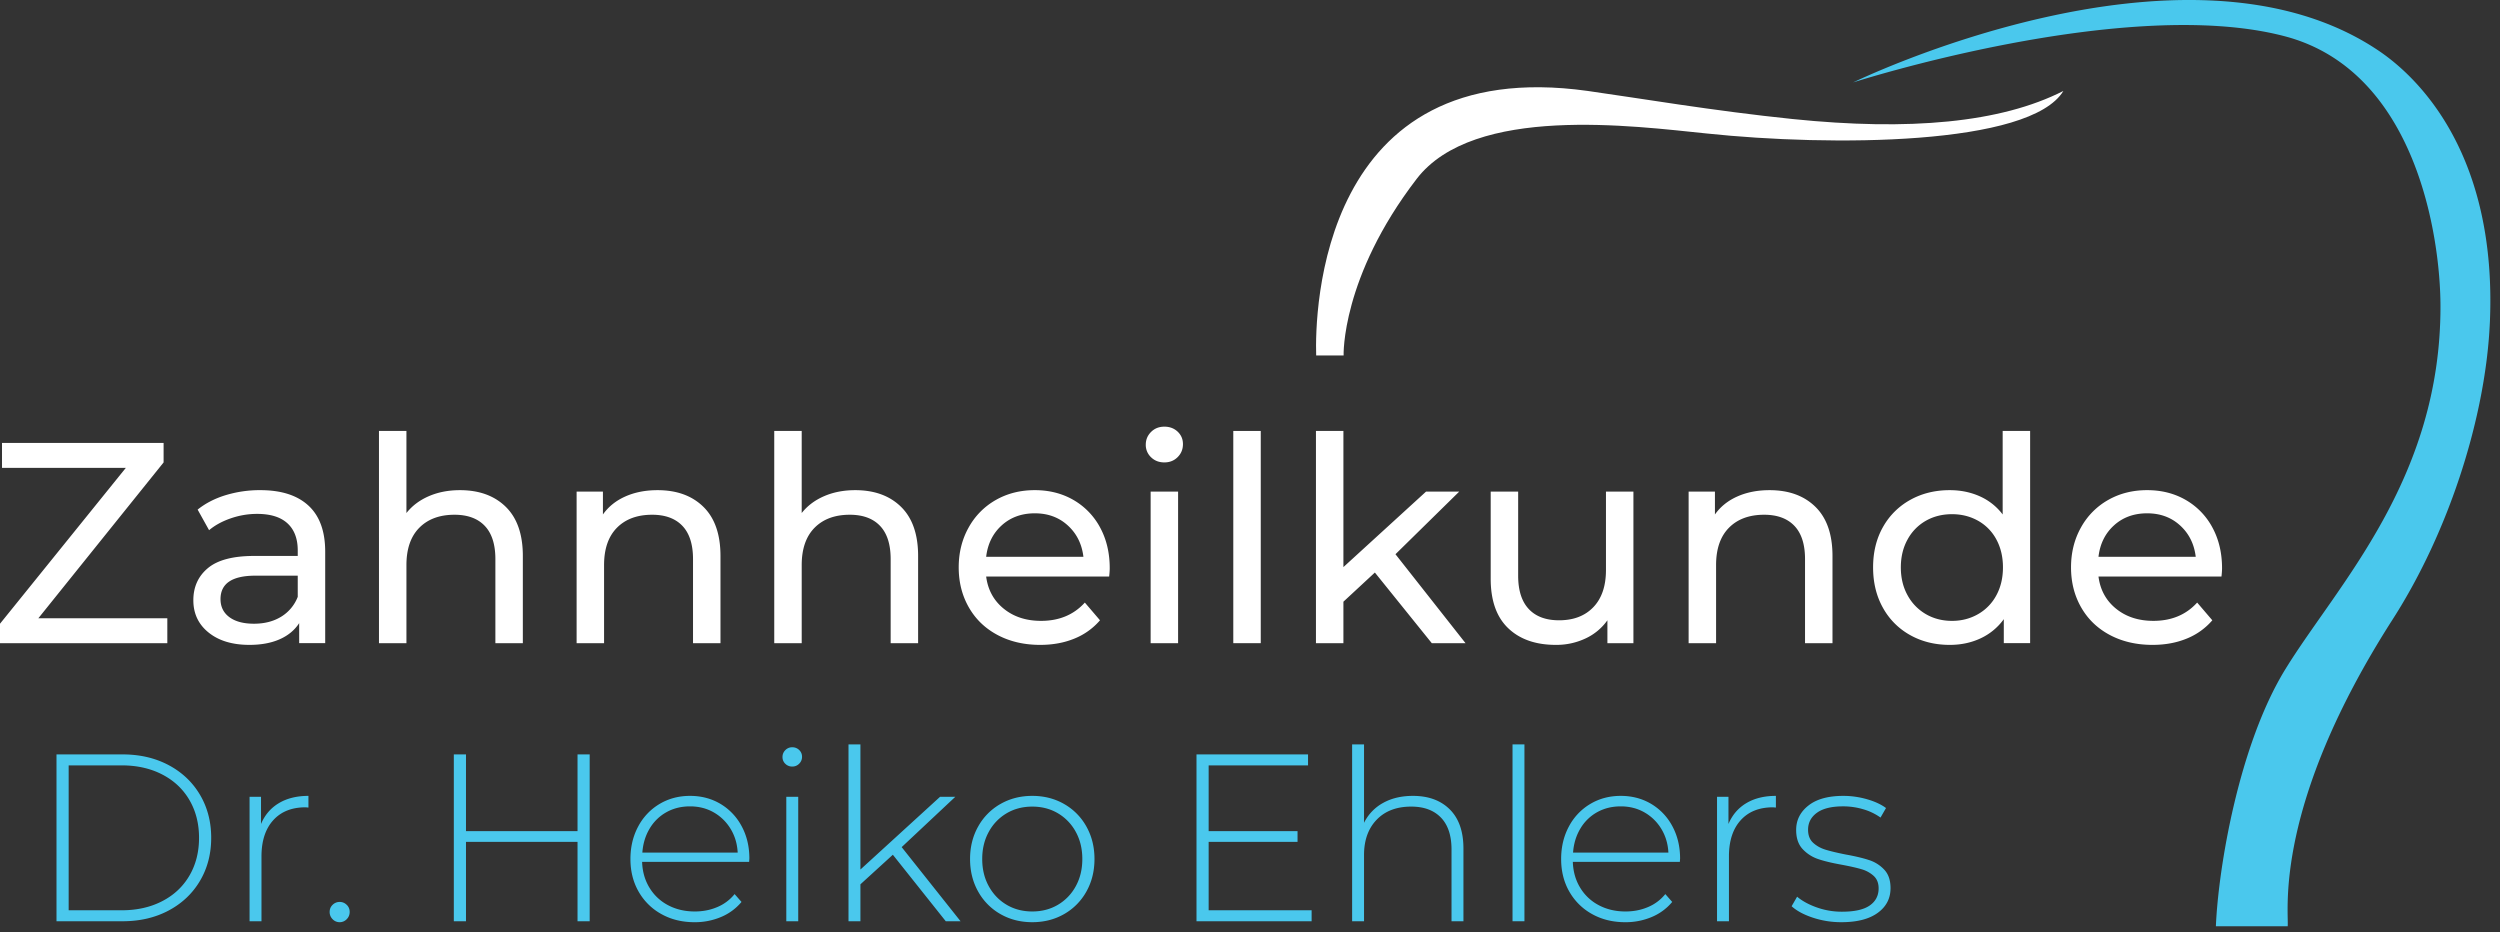
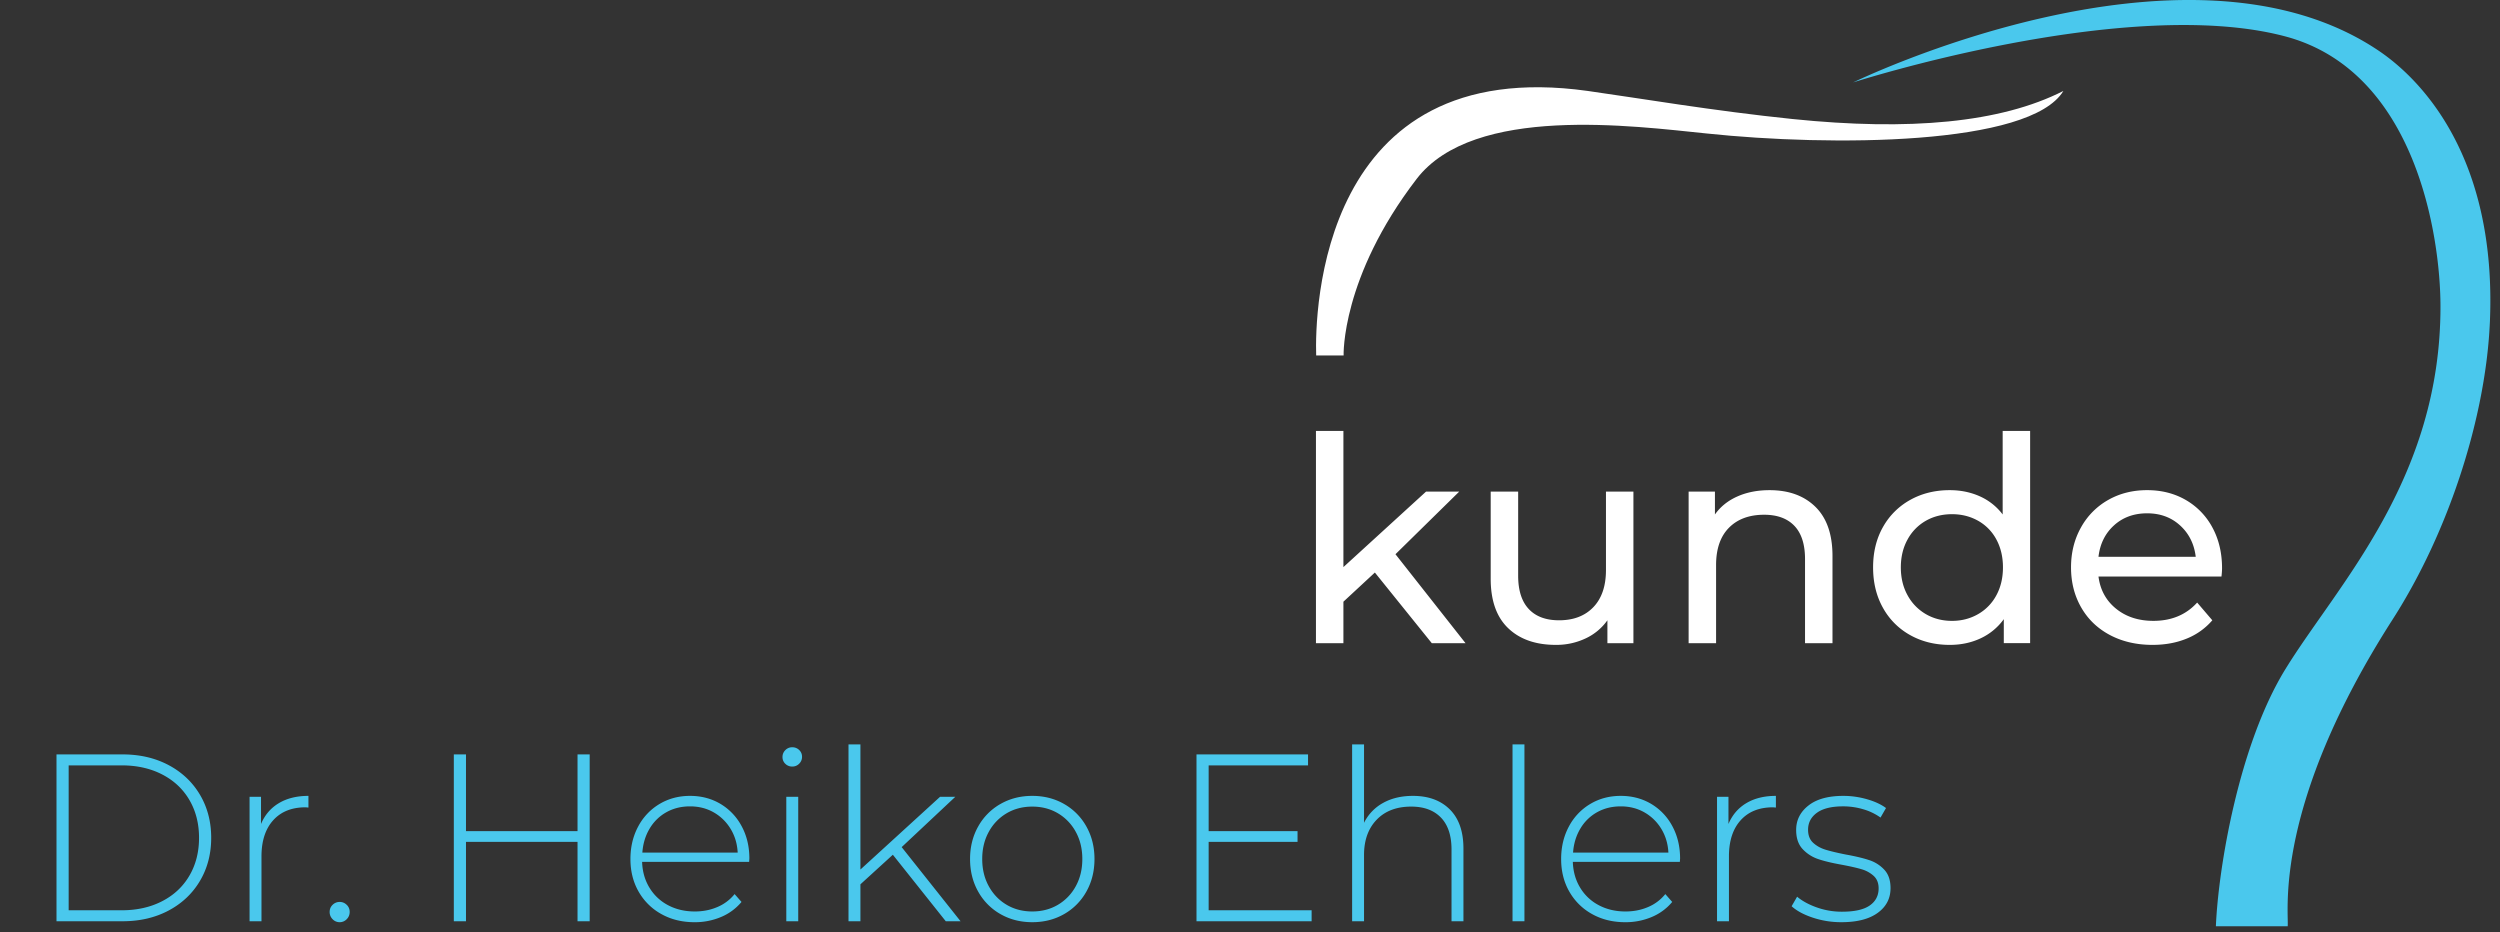
<svg xmlns="http://www.w3.org/2000/svg" viewBox="0 0 236 88" width="236" height="88" fill-rule="evenodd" clip-rule="evenodd" stroke-linejoin="round" stroke-miterlimit="2">
  <rect x="0" y="0" width="236" height="88" fill="#333333" stroke="none" />
-   <path d="M15.795 58.367v2.349H0V58.88l11.88-14.715H.189v-2.349h15.255v1.836L3.618 58.367h12.177zM26.541 58.218a3.792 3.792 0 0 0 1.566-1.877v-1.998h-3.996c-2.196 0-3.294.738-3.294 2.214 0 .72.279 1.288.837 1.702.558.413 1.332.62 2.322.62.989 0 1.845-.219 2.565-.661m2.578-10.489c1.053.972 1.58 2.42 1.58 4.347v8.639h-2.457v-1.889c-.432.665-1.049 1.174-1.85 1.526-.801.351-1.75.525-2.848.525-1.602 0-2.885-.387-3.848-1.161-.963-.773-1.444-1.791-1.444-3.05 0-1.26.459-2.273 1.377-3.038.918-.765 2.376-1.147 4.374-1.147h4.104v-.514c0-1.115-.324-1.971-.972-2.565-.648-.594-1.602-.89-2.862-.89-.846 0-1.674.139-2.484.418-.81.279-1.495.652-2.052 1.12l-1.08-1.943c.738-.594 1.62-1.049 2.646-1.364a11.072 11.072 0 0 1 3.267-.473c1.98 0 3.496.487 4.549 1.459M47.75 47.85c1.07 1.053 1.606 2.597 1.606 4.631v8.234h-2.592v-7.938c0-1.385-.334-2.43-.999-3.131-.666-.702-1.62-1.054-2.862-1.054-1.404 0-2.511.41-3.321 1.229-.81.819-1.215 1.994-1.215 3.523v7.371h-2.592V40.681h2.592v7.749c.54-.684 1.246-1.215 2.12-1.593.872-.377 1.849-.566 2.929-.566 1.818 0 3.262.526 4.334 1.579M66.406 47.85c1.071 1.053 1.607 2.597 1.607 4.631v8.234h-2.592v-7.938c0-1.385-.334-2.43-.999-3.131-.666-.702-1.621-1.054-2.862-1.054-1.404 0-2.512.41-3.322 1.229-.809.819-1.214 1.994-1.214 3.523v7.371h-2.592v-14.31h2.484v2.16c.522-.737 1.228-1.304 2.119-1.7.891-.396 1.904-.594 3.038-.594 1.818 0 3.262.526 4.333 1.579M85.063 47.85c1.071 1.053 1.607 2.597 1.607 4.631v8.234h-2.592v-7.938c0-1.385-.334-2.43-.999-3.131-.666-.702-1.621-1.054-2.862-1.054-1.404 0-2.512.41-3.322 1.229-.809.819-1.214 1.994-1.214 3.523v7.371h-2.592V40.681h2.592v7.749c.54-.684 1.246-1.215 2.119-1.593.873-.377 1.85-.566 2.93-.566 1.818 0 3.262.526 4.333 1.579M94.566 49.591c-.836.756-1.328 1.746-1.472 2.97h9.18c-.144-1.205-.633-2.19-1.471-2.955-.837-.766-1.877-1.149-3.119-1.149-1.242 0-2.281.378-3.118 1.134m10.139 4.833H93.094c.162 1.26.716 2.274 1.661 3.038.946.766 2.119 1.147 3.523 1.147 1.71 0 3.087-.575 4.131-1.727l1.431 1.673a6.26 6.26 0 0 1-2.415 1.728c-.964.396-2.039.594-3.227.594-1.513 0-2.854-.31-4.023-.93-1.171-.621-2.075-1.491-2.714-2.607-.639-1.115-.959-2.376-.959-3.78 0-1.386.311-2.637.932-3.753a6.685 6.685 0 0 1 2.565-2.605c1.089-.621 2.317-.932 3.685-.932 1.368 0 2.588.311 3.659.932a6.562 6.562 0 0 1 2.512 2.605c.602 1.116.903 2.394.903 3.834 0 .199-.018.46-.053.783M108.62 46.406h2.592v14.31h-2.592v-14.31zm.04-3.24a1.594 1.594 0 0 1-.499-1.188c0-.468.166-.869.499-1.202.333-.333.752-.499 1.256-.499s.922.158 1.255.472c.333.316.5.707.5 1.175 0 .486-.167.895-.5 1.228-.333.333-.751.5-1.255.5-.504 0-.923-.162-1.256-.486" fill="#fff" fill-rule="nonzero" />
-   <path fill="#fff" d="M116.423 40.682h2.592v20.034h-2.592z" />
  <path d="M129.788 54.047l-2.97 2.754v3.915h-2.592V40.682h2.592v12.851l7.802-7.127h3.132l-6.02 5.913 6.614 8.397h-3.185l-5.373-6.669zM154.195 46.405v14.31h-2.456v-2.16a5.215 5.215 0 0 1-2.065 1.715 6.454 6.454 0 0 1-2.796.607c-1.908 0-3.411-.525-4.509-1.579-1.097-1.053-1.647-2.605-1.647-4.658v-8.235h2.592v7.938c0 1.387.334 2.435.999 3.146.666.712 1.62 1.066 2.863 1.066 1.367 0 2.447-.414 3.239-1.242.793-.828 1.188-1.998 1.188-3.51v-7.398h2.592zM171.38 47.85c1.071 1.053 1.607 2.597 1.607 4.631v8.234h-2.592v-7.938c0-1.385-.334-2.43-.999-3.131-.666-.702-1.621-1.054-2.862-1.054-1.404 0-2.512.41-3.322 1.229-.809.819-1.214 1.994-1.214 3.523v7.371h-2.592v-14.31h2.484v2.16c.522-.737 1.227-1.304 2.119-1.7.89-.396 1.904-.594 3.038-.594 1.818 0 3.261.526 4.333 1.579M186.729 57.975a4.46 4.46 0 0 0 1.729-1.782c.413-.765.621-1.642.621-2.633 0-.989-.208-1.867-.621-2.632a4.377 4.377 0 0 0-1.729-1.769c-.738-.414-1.557-.62-2.456-.62-.919 0-1.742.206-2.47.62a4.48 4.48 0 0 0-1.729 1.769c-.423.765-.635 1.643-.635 2.632 0 .991.212 1.868.635 2.633a4.568 4.568 0 0 0 1.729 1.782c.728.423 1.551.635 2.47.635.899 0 1.718-.212 2.456-.635m4.915-17.294v20.034h-2.485v-2.267a5.613 5.613 0 0 1-2.187 1.809c-.882.414-1.853.62-2.915.62-1.387 0-2.629-.305-3.726-.917a6.574 6.574 0 0 1-2.579-2.579c-.621-1.107-.932-2.38-.932-3.821 0-1.44.311-2.708.932-3.807a6.61 6.61 0 0 1 2.579-2.565c1.097-.611 2.339-.917 3.726-.917 1.026 0 1.97.193 2.835.58a5.517 5.517 0 0 1 2.16 1.714v-7.884h2.592zM199.568 49.591c-.836.756-1.327 1.746-1.471 2.97h9.18c-.144-1.205-.634-2.19-1.472-2.955-.837-.766-1.876-1.149-3.118-1.149s-2.282.378-3.119 1.134m10.139 4.833h-11.61c.162 1.26.715 2.274 1.66 3.038.946.766 2.12 1.147 3.524 1.147 1.71 0 3.087-.575 4.131-1.727l1.431 1.673a6.263 6.263 0 0 1-2.416 1.728c-.964.396-2.039.594-3.227.594-1.512 0-2.853-.31-4.023-.93-1.17-.621-2.075-1.491-2.714-2.607-.639-1.115-.958-2.376-.958-3.78 0-1.386.31-2.637.931-3.753a6.685 6.685 0 0 1 2.565-2.605c1.089-.621 2.318-.932 3.686-.932 1.368 0 2.587.311 3.658.932a6.562 6.562 0 0 1 2.512 2.605c.602 1.116.904 2.394.904 3.834 0 .199-.018.46-.054.783" fill="#fff" fill-rule="nonzero" />
  <path d="M11.477 85.931c1.454 0 2.736-.289 3.847-.867 1.11-.577 1.965-1.383 2.565-2.418.6-1.035.9-2.22.9-3.555s-.3-2.52-.9-3.555c-.6-1.035-1.455-1.841-2.565-2.419-1.111-.577-2.393-.866-3.847-.866H6.482v13.68h4.995zM5.334 71.216h6.233c1.635 0 3.085.337 4.353 1.012 1.268.675 2.254 1.609 2.959 2.801.705 1.193 1.058 2.547 1.058 4.062 0 1.515-.353 2.868-1.058 4.061-.705 1.192-1.691 2.126-2.959 2.801-1.268.675-2.718 1.013-4.353 1.013H5.334v-15.75zM26.327 75.817c.765-.457 1.695-.686 2.79-.686v1.103l-.27-.024c-1.305 0-2.325.409-3.06 1.227-.735.818-1.103 1.954-1.103 3.408v6.12h-1.125V75.22h1.08v2.565c.36-.855.922-1.511 1.688-1.968M31.4 86.774a.934.934 0 0 1-.281-.686c0-.269.094-.495.281-.674a.923.923 0 0 1 .664-.271c.255 0 .476.09.664.271a.896.896 0 0 1 .281.674c0 .27-.094.499-.281.686a.908.908 0 0 1-.664.282.906.906 0 0 1-.664-.282M55.666 71.215v15.75h-1.147v-7.492h-10.53v7.492h-1.148v-15.75h1.148v7.245h10.53v-7.245h1.147zM62.911 76.672a4.204 4.204 0 0 0-1.587 1.552c-.398.668-.626 1.422-.686 2.262h9c-.045-.84-.27-1.59-.675-2.25a4.4 4.4 0 0 0-1.597-1.553c-.66-.374-1.404-.562-2.228-.562-.825 0-1.567.183-2.227.551m7.807 4.691H60.616c.029.915.262 1.73.697 2.441a4.463 4.463 0 0 0 1.766 1.654c.743.39 1.579.585 2.509.585.765 0 1.474-.138 2.126-.417a4.141 4.141 0 0 0 1.632-1.225l.652.742a5.011 5.011 0 0 1-1.924 1.418 6.317 6.317 0 0 1-2.508.495c-1.17 0-2.213-.255-3.128-.765a5.544 5.544 0 0 1-2.149-2.115c-.517-.9-.776-1.927-.776-3.083 0-1.14.244-2.164.731-3.071a5.393 5.393 0 0 1 2.014-2.126c.855-.51 1.815-.765 2.88-.765s2.021.251 2.869.753a5.367 5.367 0 0 1 2.002 2.104c.487.9.732 1.92.732 3.06l-.023.315zM74.227 75.221h1.125v11.745h-1.125V75.221zm-.09-3.117a.852.852 0 0 1-.269-.641.89.89 0 0 1 .269-.652.89.89 0 0 1 .653-.27c.255 0 .472.087.652.258.18.174.271.387.271.642a.889.889 0 0 1-.271.652.888.888 0 0 1-.652.27.908.908 0 0 1-.653-.259M84.284 80.688l-3.06 2.791v3.486h-1.125V70.27h1.125v11.813l7.515-6.863h1.44l-5.062 4.748 5.558 6.997h-1.396l-4.995-6.277zM99.866 85.413a4.536 4.536 0 0 0 1.687-1.755c.413-.75.618-1.605.618-2.565s-.205-1.815-.618-2.565a4.536 4.536 0 0 0-1.687-1.755c-.713-.42-1.519-.63-2.42-.63-.9 0-1.706.21-2.418.63a4.522 4.522 0 0 0-1.687 1.755c-.414.75-.619 1.605-.619 2.565s.205 1.815.619 2.565c.412.75.975 1.335 1.687 1.755.712.42 1.518.63 2.418.63.901 0 1.707-.21 2.42-.63m-5.423.878a5.511 5.511 0 0 1-2.104-2.126c-.51-.908-.765-1.932-.765-3.072 0-1.14.255-2.164.765-3.071a5.504 5.504 0 0 1 2.104-2.126c.892-.51 1.893-.765 3.003-.765 1.111 0 2.112.255 3.004.765a5.504 5.504 0 0 1 2.104 2.126c.51.907.765 1.931.765 3.071 0 1.14-.255 2.164-.765 3.072a5.511 5.511 0 0 1-2.104 2.126c-.892.51-1.893.764-3.004.764-1.11 0-2.111-.254-3.003-.764M123.817 85.931v1.035h-10.868v-15.75h10.53v1.035h-9.382v6.21h8.391v1.012h-8.391v6.458h9.72zM136.866 76.413c.855.855 1.283 2.085 1.283 3.69v6.862h-1.125v-6.772c0-1.32-.334-2.325-1.002-3.015-.668-.69-1.602-1.035-2.801-1.035-1.381 0-2.467.412-3.263 1.238-.794.825-1.193 1.934-1.193 3.329v6.255h-1.125V70.271h1.125v7.402a4.304 4.304 0 0 1 1.801-1.878c.794-.443 1.732-.664 2.813-.664 1.47 0 2.631.427 3.487 1.282" fill="#4ac8ed" fill-rule="nonzero" />
  <path fill="#4ac8ed" d="M142.782 70.271h1.125v16.695h-1.125z" />
  <path d="M150.77 76.672a4.204 4.204 0 0 0-1.587 1.552c-.398.668-.626 1.422-.686 2.262h9c-.045-.84-.27-1.59-.675-2.25a4.4 4.4 0 0 0-1.597-1.553c-.66-.374-1.404-.562-2.228-.562-.825 0-1.567.183-2.227.551m7.807 4.691h-10.102c.029.915.262 1.73.697 2.441a4.463 4.463 0 0 0 1.766 1.654c.743.39 1.579.585 2.509.585.765 0 1.474-.138 2.126-.417a4.141 4.141 0 0 0 1.632-1.225l.652.742a5.011 5.011 0 0 1-1.924 1.418 6.317 6.317 0 0 1-2.508.495c-1.17 0-2.213-.255-3.128-.765a5.544 5.544 0 0 1-2.149-2.115c-.517-.9-.776-1.927-.776-3.083 0-1.14.244-2.164.731-3.071a5.393 5.393 0 0 1 2.014-2.126c.855-.51 1.815-.765 2.88-.765s2.021.251 2.869.753a5.367 5.367 0 0 1 2.002 2.104c.487.9.732 1.92.732 3.06l-.023.315zM164.854 75.817c.765-.457 1.695-.686 2.79-.686v1.103l-.27-.024c-1.305 0-2.325.409-3.06 1.227-.735.818-1.102 1.954-1.102 3.408v6.12h-1.125V75.22h1.08v2.565c.359-.855.921-1.511 1.687-1.968M171.132 86.628c-.855-.284-1.523-.644-2.003-1.079l.518-.901c.48.405 1.098.743 1.856 1.012a7.02 7.02 0 0 0 2.374.405c1.184 0 2.059-.194 2.621-.584.563-.391.844-.931.844-1.62 0-.496-.155-.885-.461-1.171a2.875 2.875 0 0 0-1.137-.63c-.45-.135-1.072-.276-1.867-.426-.93-.166-1.68-.345-2.25-.541a3.521 3.521 0 0 1-1.463-.945c-.405-.435-.607-1.035-.607-1.8 0-.929.386-1.699 1.159-2.306.772-.608 1.87-.911 3.296-.911.75 0 1.492.105 2.227.315.735.21 1.335.487 1.8.832l-.517.9a5.378 5.378 0 0 0-1.643-.787 6.66 6.66 0 0 0-1.89-.271c-1.095 0-1.92.204-2.475.609-.555.405-.832.937-.832 1.597 0 .525.157.934.472 1.226.315.292.702.51 1.159.653.458.142 1.099.296 1.924.461.914.165 1.654.341 2.216.529a3.367 3.367 0 0 1 1.429.911c.39.419.585.998.585 1.732 0 .976-.405 1.755-1.215 2.34-.81.586-1.95.877-3.42.877a8.454 8.454 0 0 1-2.7-.427M174.937 7.781s25.793-8.298 40.747-4.357c12.389 3.265 14.686 18.898 14.697 25.467.029 16.408-9.77 26.348-14.651 34.296-4.383 7.136-6.315 18.709-6.551 24.255h6.781c.107-1.518-1.339-11.426 9.92-28.991 5.313-8.287 8.789-19.134 9.168-28.101.649-15.362-6.323-22.755-10.527-25.58-18.266-12.272-49.584 3.011-49.584 3.011z" fill="#4ac8ed" fill-rule="nonzero" />
  <path d="M126.837 33.557l-2.59.001c-.125-3.985.272-28.525 25.641-24.972 4.676.655 11.894 1.888 19.337 2.651 11.02 1.131 19.631.363 25.558-2.651-3.146 5.188-22.024 5.245-33.649 4.017-6.898-.698-22.003-2.747-27.401 4.284-7.147 9.309-6.896 16.67-6.896 16.67z" fill="#fff" fill-rule="nonzero" />
</svg>